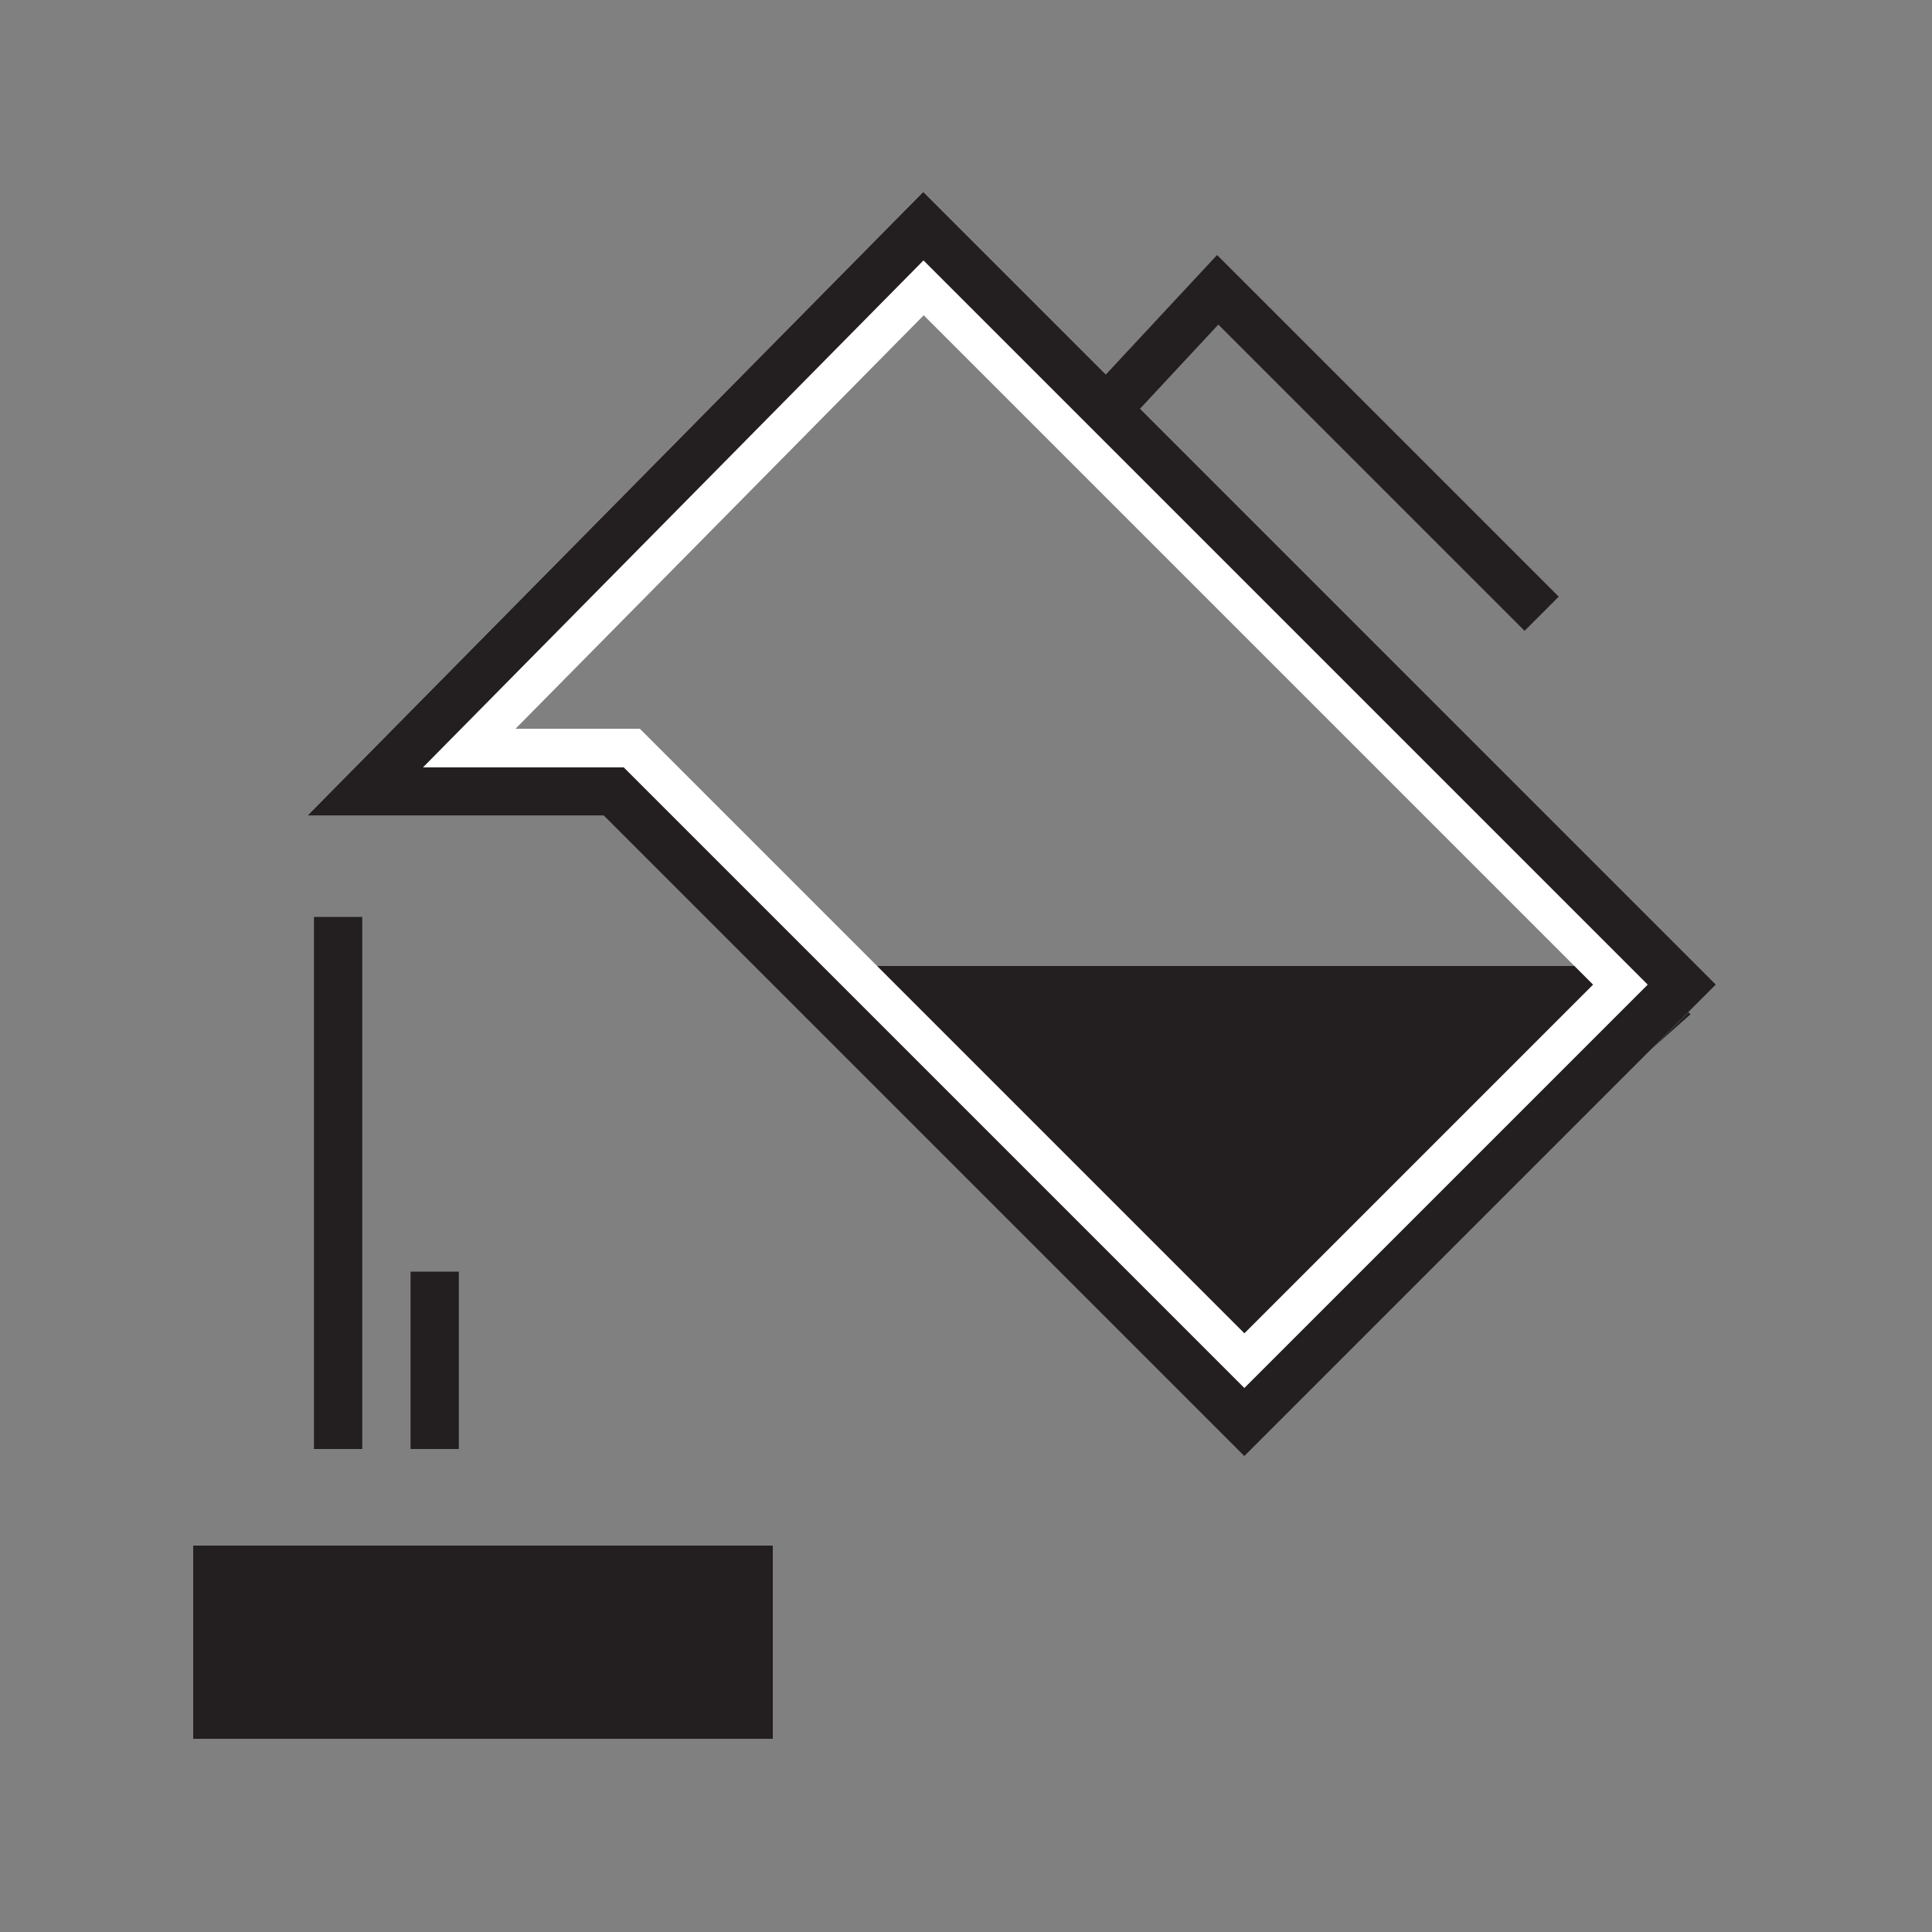
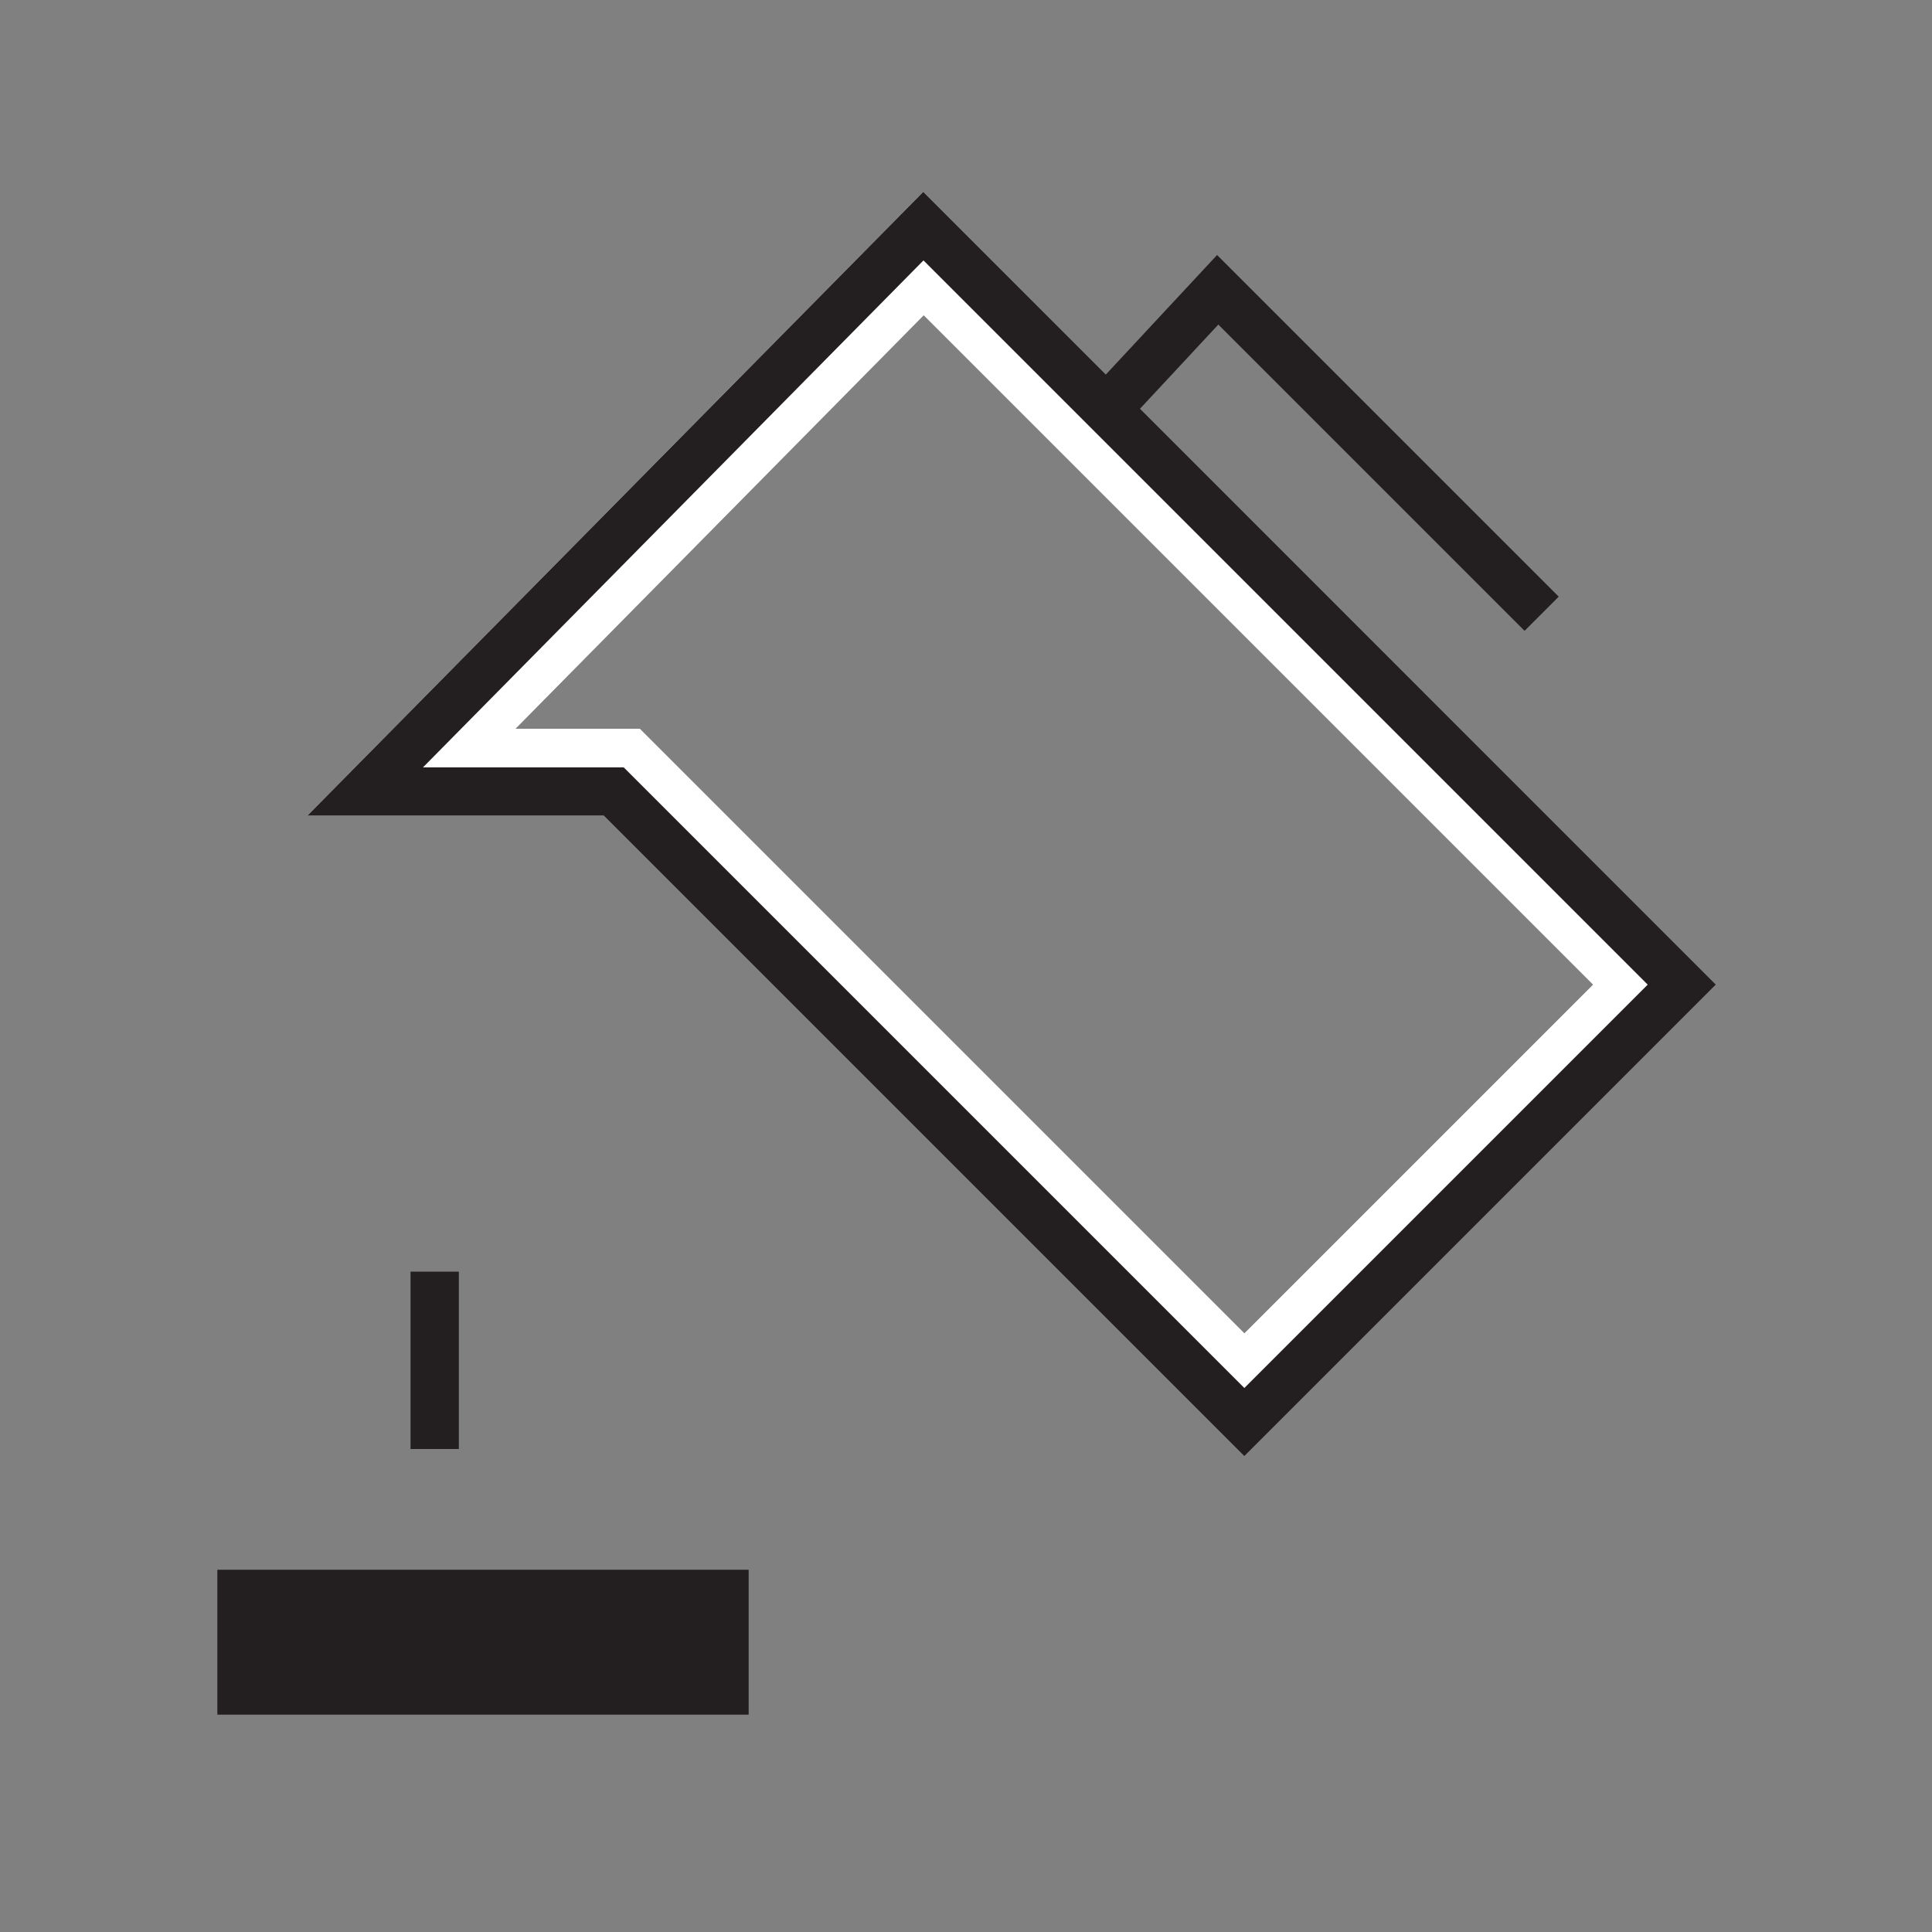
<svg xmlns="http://www.w3.org/2000/svg" id="Layer_1" data-name="Layer 1" viewBox="0 0 400 400">
  <rect x="0" y="0" width="400" height="400" fill="#808080" stroke="none" />
  <defs>
    <style>      .cls-1 {        fill: #231f20;      }      .cls-1, .cls-2 {        stroke-width: 0px;      }      .cls-3 {        fill: none;        stroke: #231f20;        stroke-miterlimit: 10;        stroke-width: 10px;      }      .cls-2 {        fill: #fff;      }    </style>
  </defs>
  <g>
-     <polygon class="cls-1" points="173.03 205 337.93 205 342.71 209.79 260.02 283.29 173.03 205" />
-     <path class="cls-1" d="M334.95,210l-74.91,66.58-73.98-66.58h148.89M340,200h-180l100,90,90-80-10-10h0Z" />
-   </g>
-   <line class="cls-3" x1="70" y1="189.84" x2="70" y2="300" />
+     </g>
  <line class="cls-3" x1="90" y1="263.28" x2="90" y2="300" />
  <g>
-     <path class="cls-2" d="M191.23,65.26l138.6,138.6-72.19,72.19-119.9-119.9-5.27-5.27h-25.74l84.52-85.61M191.15,39.72L63.64,168.87h61.35l132.63,132.63,97.65-97.65L191.15,39.72h0Z" />
+     <path class="cls-2" d="M191.23,65.26l138.6,138.6-72.19,72.19-119.9-119.9-5.27-5.27h-25.74l84.52-85.61M191.15,39.72L63.64,168.87h61.35l132.63,132.63,97.65-97.65h0Z" />
    <path class="cls-1" d="M191.19,53.91l149.95,149.95-83.51,83.51-125.56-125.56-2.93-2.93h-41.57l103.62-104.96M191.15,39.72L63.64,168.87h61.35l132.63,132.63,97.65-97.65L191.15,39.72h0Z" />
  </g>
  <polyline class="cls-3" points="230 83.76 252.11 60 319.18 127.07" />
  <g>
    <rect class="cls-1" x="45" y="325" width="110" height="30" />
-     <path class="cls-1" d="M150,330v20H50v-20h100M160,320H40v40h120v-40h0Z" />
  </g>
</svg>